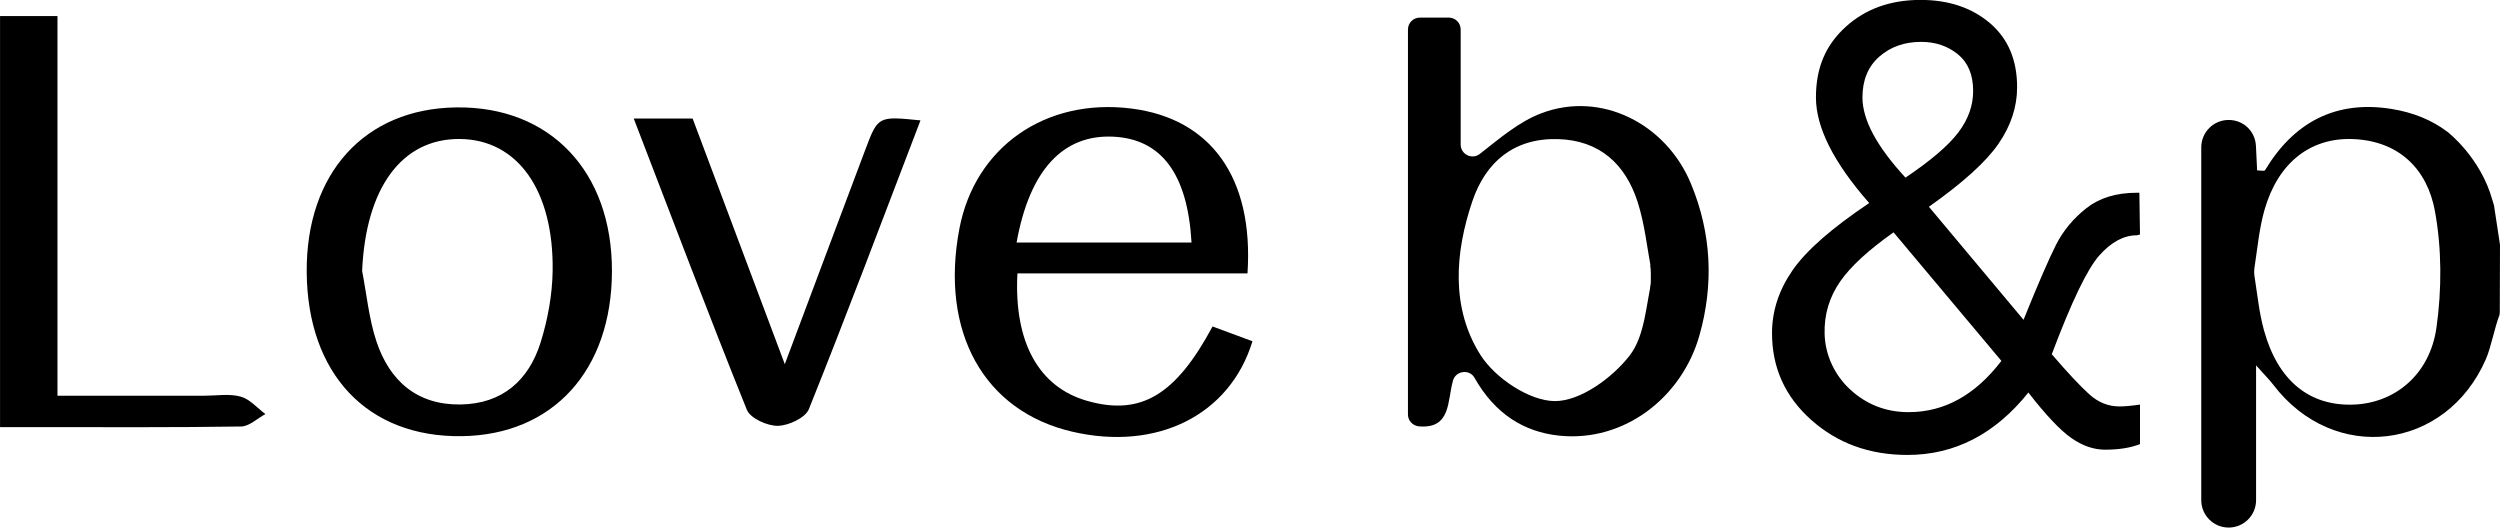
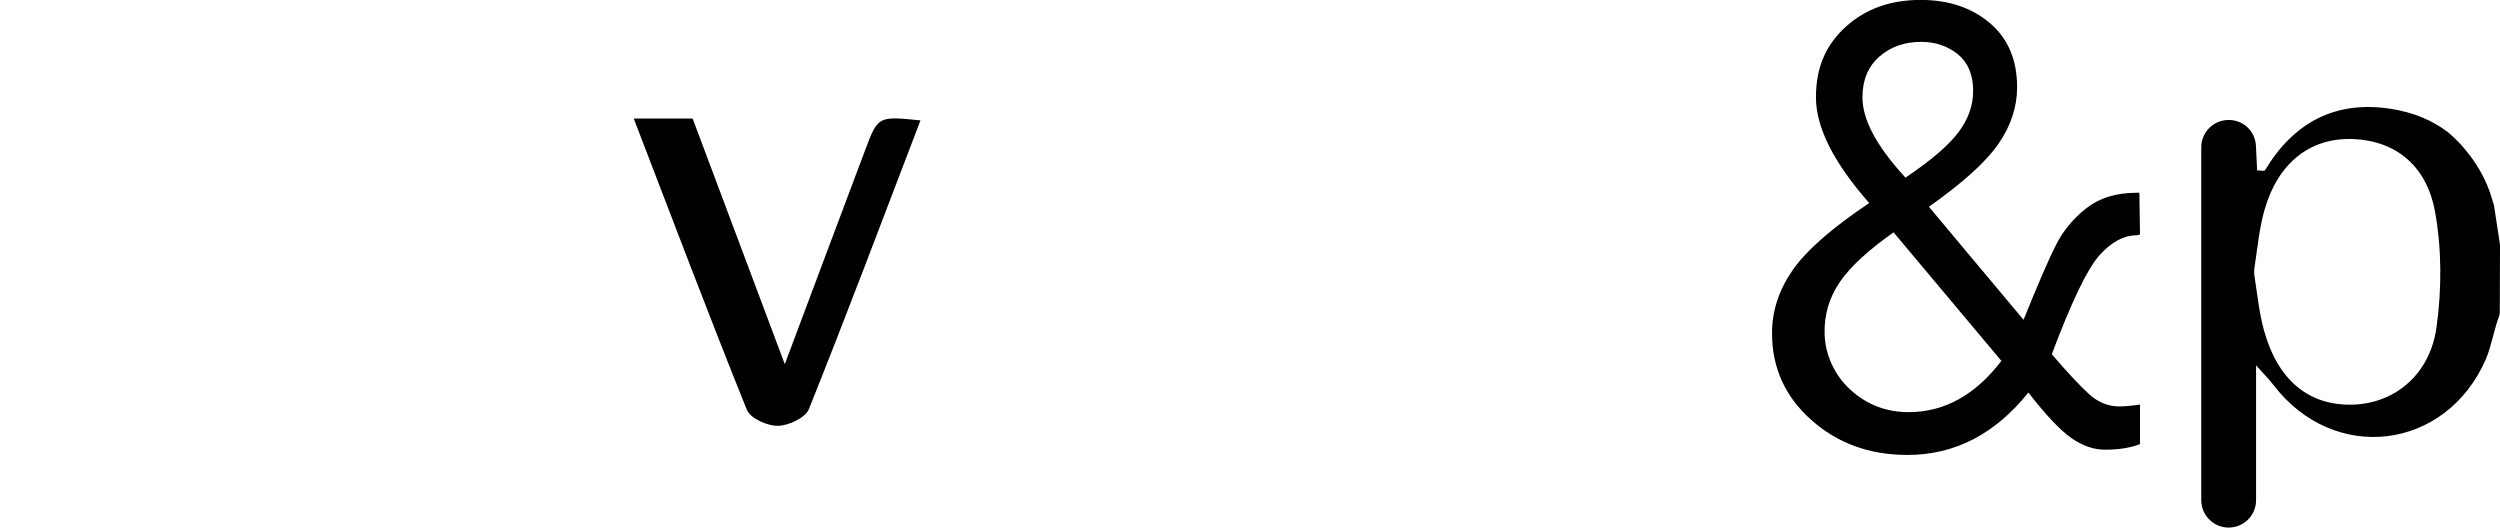
<svg xmlns="http://www.w3.org/2000/svg" id="_Слой_1" data-name="Слой 1" viewBox="0 0 599.36 126.48">
  <defs>
    <style>
      .cls-1 {
        stroke-width: 0px;
      }
    </style>
  </defs>
  <path class="cls-1" d="m599.36,58.67l-.05,15.9c0,.83.01-.34-.05.89-1.18,2.96-2.02,7.76-3.3,10.68-9.6,21.94-36.46,25.15-50.95,6.11-.91-1.2-2-2.26-4.13-4.65v32.32c0,3.62-2.94,6.56-6.56,6.56h-.02c-3.62,0-6.56-2.94-6.56-6.56V35.32c0-3.62,2.94-6.56,6.56-6.56s6.39,2.76,6.55,6.25c.09,1.95.18,3.89.28,5.84.75,0,1.73.23,1.89-.03,6.89-11.5,16.93-16.82,30.23-14.72,5.39.85,9.87,2.74,13.54,5.53,0,0,7.92,6.07,10.77,16.41.03.13.15.58.36,1.2m-57.42,14.93c-.1.67-.1,1.35,0,2.02.7,4.45,1.12,8.84,2.28,13.02,3.35,12.11,10.93,18.19,21.51,17.79,9.81-.37,18.24-7.13,19.84-18.47,1.29-9.16,1.29-18.9-.38-27.97-1.83-9.94-8.53-16.79-19.67-17.22-10.15-.39-17.91,5.65-21.15,16.89-1.3,4.5-1.71,9.26-2.43,13.93Z" />
-   <path class="cls-1" d="m0,3.85h13.78v91.02c12.35,0,23.79,0,35.23,0,2.91,0,5.97-.53,8.68.21,2.2.6,3.98,2.73,5.94,4.19-1.94,1.04-3.87,2.95-5.83,2.98-15.99.25-31.99.15-47.98.15-3.27,0-6.54,0-9.81,0V3.85Z" />
-   <path class="cls-1" d="m340.39,4.22h6.95c1.57,0,2.85,1.27,2.85,2.85v27.58c0,2.37,2.73,3.71,4.59,2.25,4.9-3.85,9.49-7.77,14.81-9.77,14.26-5.38,29.82,2.5,35.79,16.87,4.98,11.99,5.5,24.22,2.05,36.41-4.23,14.96-18.1,25.62-33.56,24.04-8.58-.88-15.5-5.31-20.32-13.8-.02-.04-.04-.07-.06-.11-1.23-2.11-4.47-1.66-5.14.69-1.39,4.84-.41,11.61-8.12,10.99-1.5-.12-2.68-1.35-2.68-2.85V7.07c0-1.57,1.27-2.85,2.85-2.85Zm55.66,62.81c.09-.38.1-.77.03-1.16-1.2-6.46-1.76-12.13-3.46-17.43-2.91-9.07-9.11-14.82-19.13-15.09-10.52-.29-17.31,5.5-20.49,14.86-4.21,12.4-5.18,25.65,1.93,36.88,3.49,5.52,11.7,11.03,17.81,11.07,6.11.04,13.81-5.57,17.95-10.91,3.73-4.81,3.93-12.36,5.36-18.22Z" />
-   <path class="cls-1" d="m299.06,65.55h-55.14c-.87,16.65,5.22,27.31,16.77,30.57,12.73,3.6,21.13-1.28,30.01-17.85,3.15,1.16,6.38,2.36,9.57,3.54-5.44,17.82-23.01,26.39-43.22,21.68-21.19-4.93-31.74-23.94-27.04-48.67,3.72-19.57,20.64-31.39,41.22-28.8,19.07,2.4,29.37,16.57,27.85,39.53Zm-55.34-7.41h41.94c-.93-16.42-7.21-24.8-18.71-25.37-12.01-.6-20.08,7.87-23.23,25.37Z" />
-   <path class="cls-1" d="m73.53,65.26c-.18-23.72,13.9-39.23,35.86-39.51,22.51-.29,37.37,15.35,37.32,39.28-.05,23.77-14.14,39.24-36,39.54-22.61.31-36.99-14.89-37.18-39.31Zm13.28-.36c1.1,5.66,1.63,11.5,3.43,16.93,3.15,9.46,9.71,15.3,20.2,15.14,9.98-.15,16.33-5.78,19.18-14.91,1.7-5.46,2.78-11.33,2.87-17.03.3-19.51-8.49-31.62-22.3-31.71-13.94-.09-22.5,11.82-23.37,31.58Z" />
  <path class="cls-1" d="m166.05,28.41c7.08,18.86,14.03,37.39,22.1,58.9,7.17-19.11,13.22-35.3,19.32-51.47,3.03-8.02,3.07-8,13.21-6.98-8.89,23.22-17.57,46.33-26.76,69.23-.84,2.09-4.88,3.96-7.45,4-2.53.03-6.59-1.8-7.42-3.85-9.22-22.89-17.95-45.99-27.12-69.83h14.12Z" />
-   <path class="cls-1" d="m395.68,63.49s.25,3.16-.02,5.7l3.08-2.55-3.06-3.15Z" />
  <path class="cls-1" d="m513.05,106.47c-2.26.89-5.05,1.34-8.38,1.34-2.72,0-5.41-.93-8.07-2.79-2.67-1.86-6.11-5.5-10.31-10.91-8,9.98-17.67,14.96-29,14.96-9.08,0-16.76-2.79-23.04-8.38-6.28-5.58-9.42-12.52-9.42-20.81,0-5.31,1.64-10.34,4.92-15.08,3.28-4.74,9.41-10.11,18.38-16.12-8.51-9.68-12.77-18.12-12.77-25.32s2.37-12.58,7.11-16.9,10.73-6.48,17.96-6.48c6.72,0,12.26,1.85,16.62,5.55,4.36,3.7,6.54,8.82,6.54,15.38,0,4.72-1.49,9.23-4.46,13.55s-8.54,9.36-16.69,15.11l22.69,27.1c3.49-8.64,6.09-14.64,7.81-18.02,1.72-3.38,4.14-6.29,7.27-8.75s7.15-3.69,12.08-3.69h.61l.15,10.01-.76.19c-3.13,0-6.13,1.61-9,4.84-2.87,3.23-6.67,11.12-11.39,23.68,3.85,4.47,6.85,7.67,9,9.61,2.15,1.94,4.56,2.9,7.23,2.9,1.23,0,2.87-.15,4.92-.45v9.45Zm-33.23-19.95l-25.85-30.82c-6.05,4.27-10.32,8.2-12.81,11.8-2.61,3.77-3.85,7.97-3.72,12.58.14,5.09,2.45,9.96,6.21,13.38,3.92,3.57,8.57,5.35,13.94,5.35,8.56,0,15.97-4.1,22.23-12.29Zm-23-43.93c6.05-4.07,10.27-7.67,12.65-10.8,2.38-3.13,3.58-6.45,3.58-9.98,0-3.87-1.22-6.8-3.65-8.79-2.44-1.98-5.37-2.98-8.81-2.98-4,0-7.35,1.18-10.04,3.54s-4.04,5.62-4.04,9.79c0,5.36,3.44,11.76,10.31,19.21Z" />
</svg>